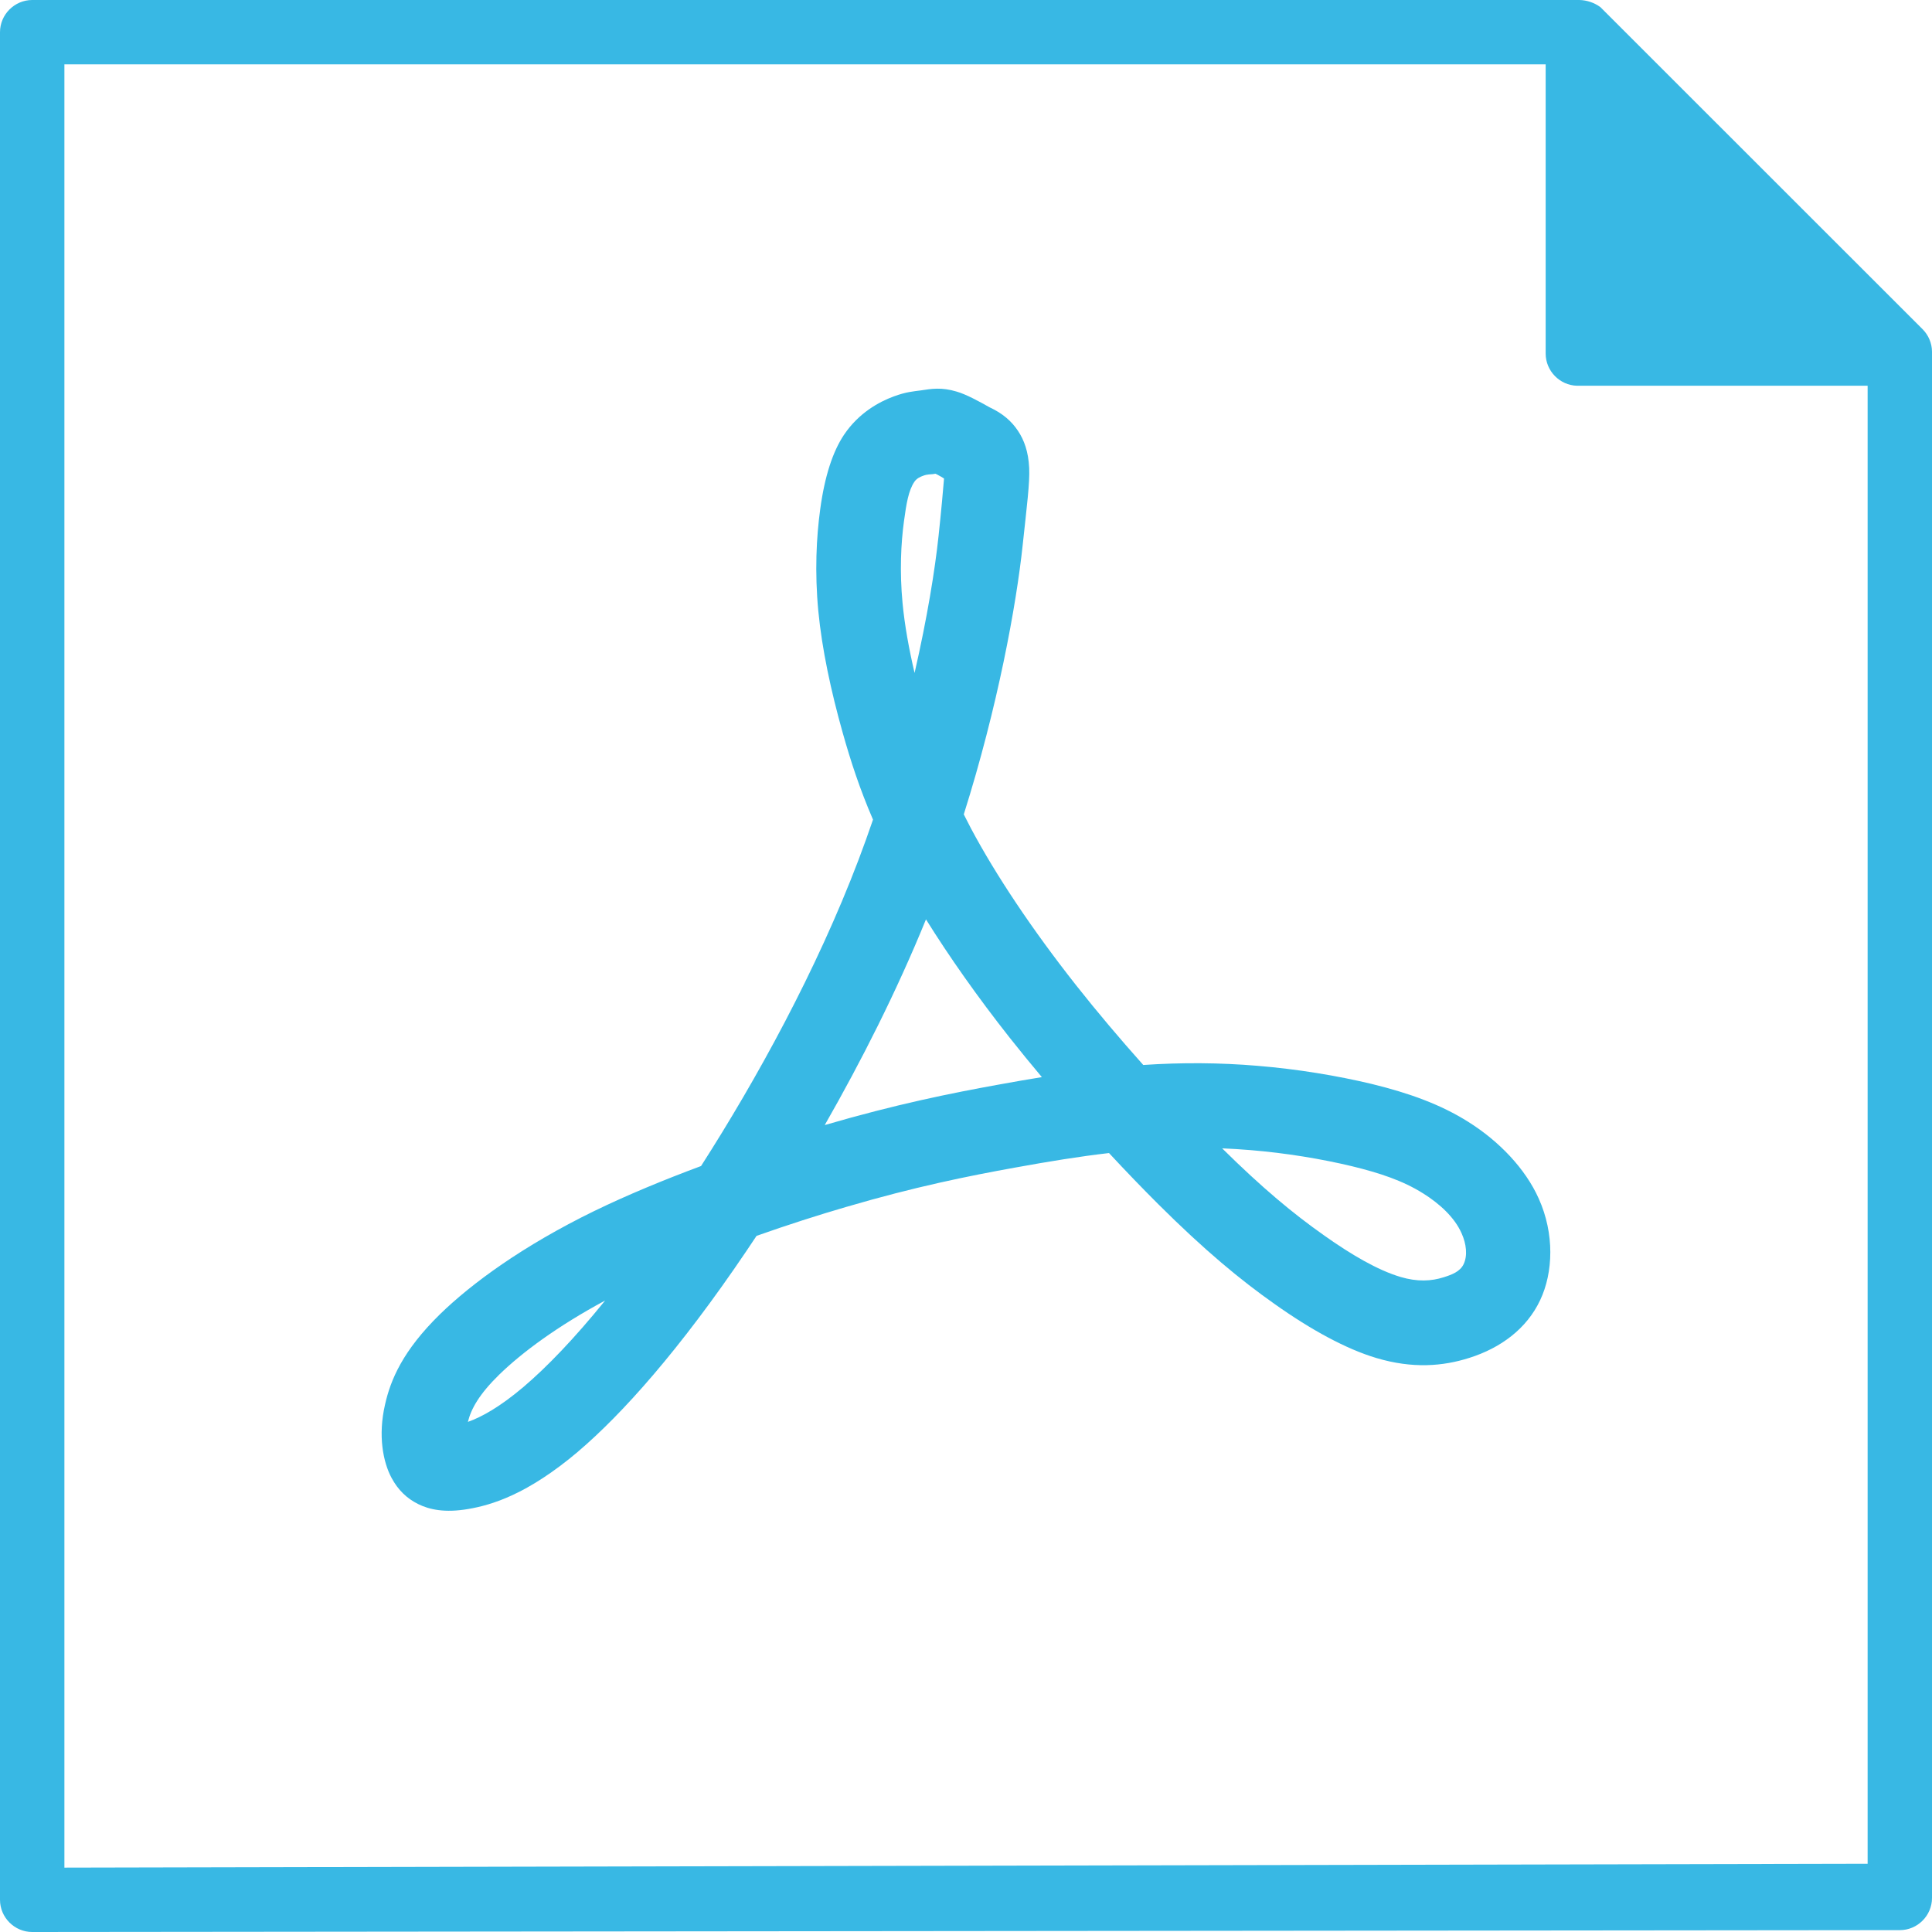
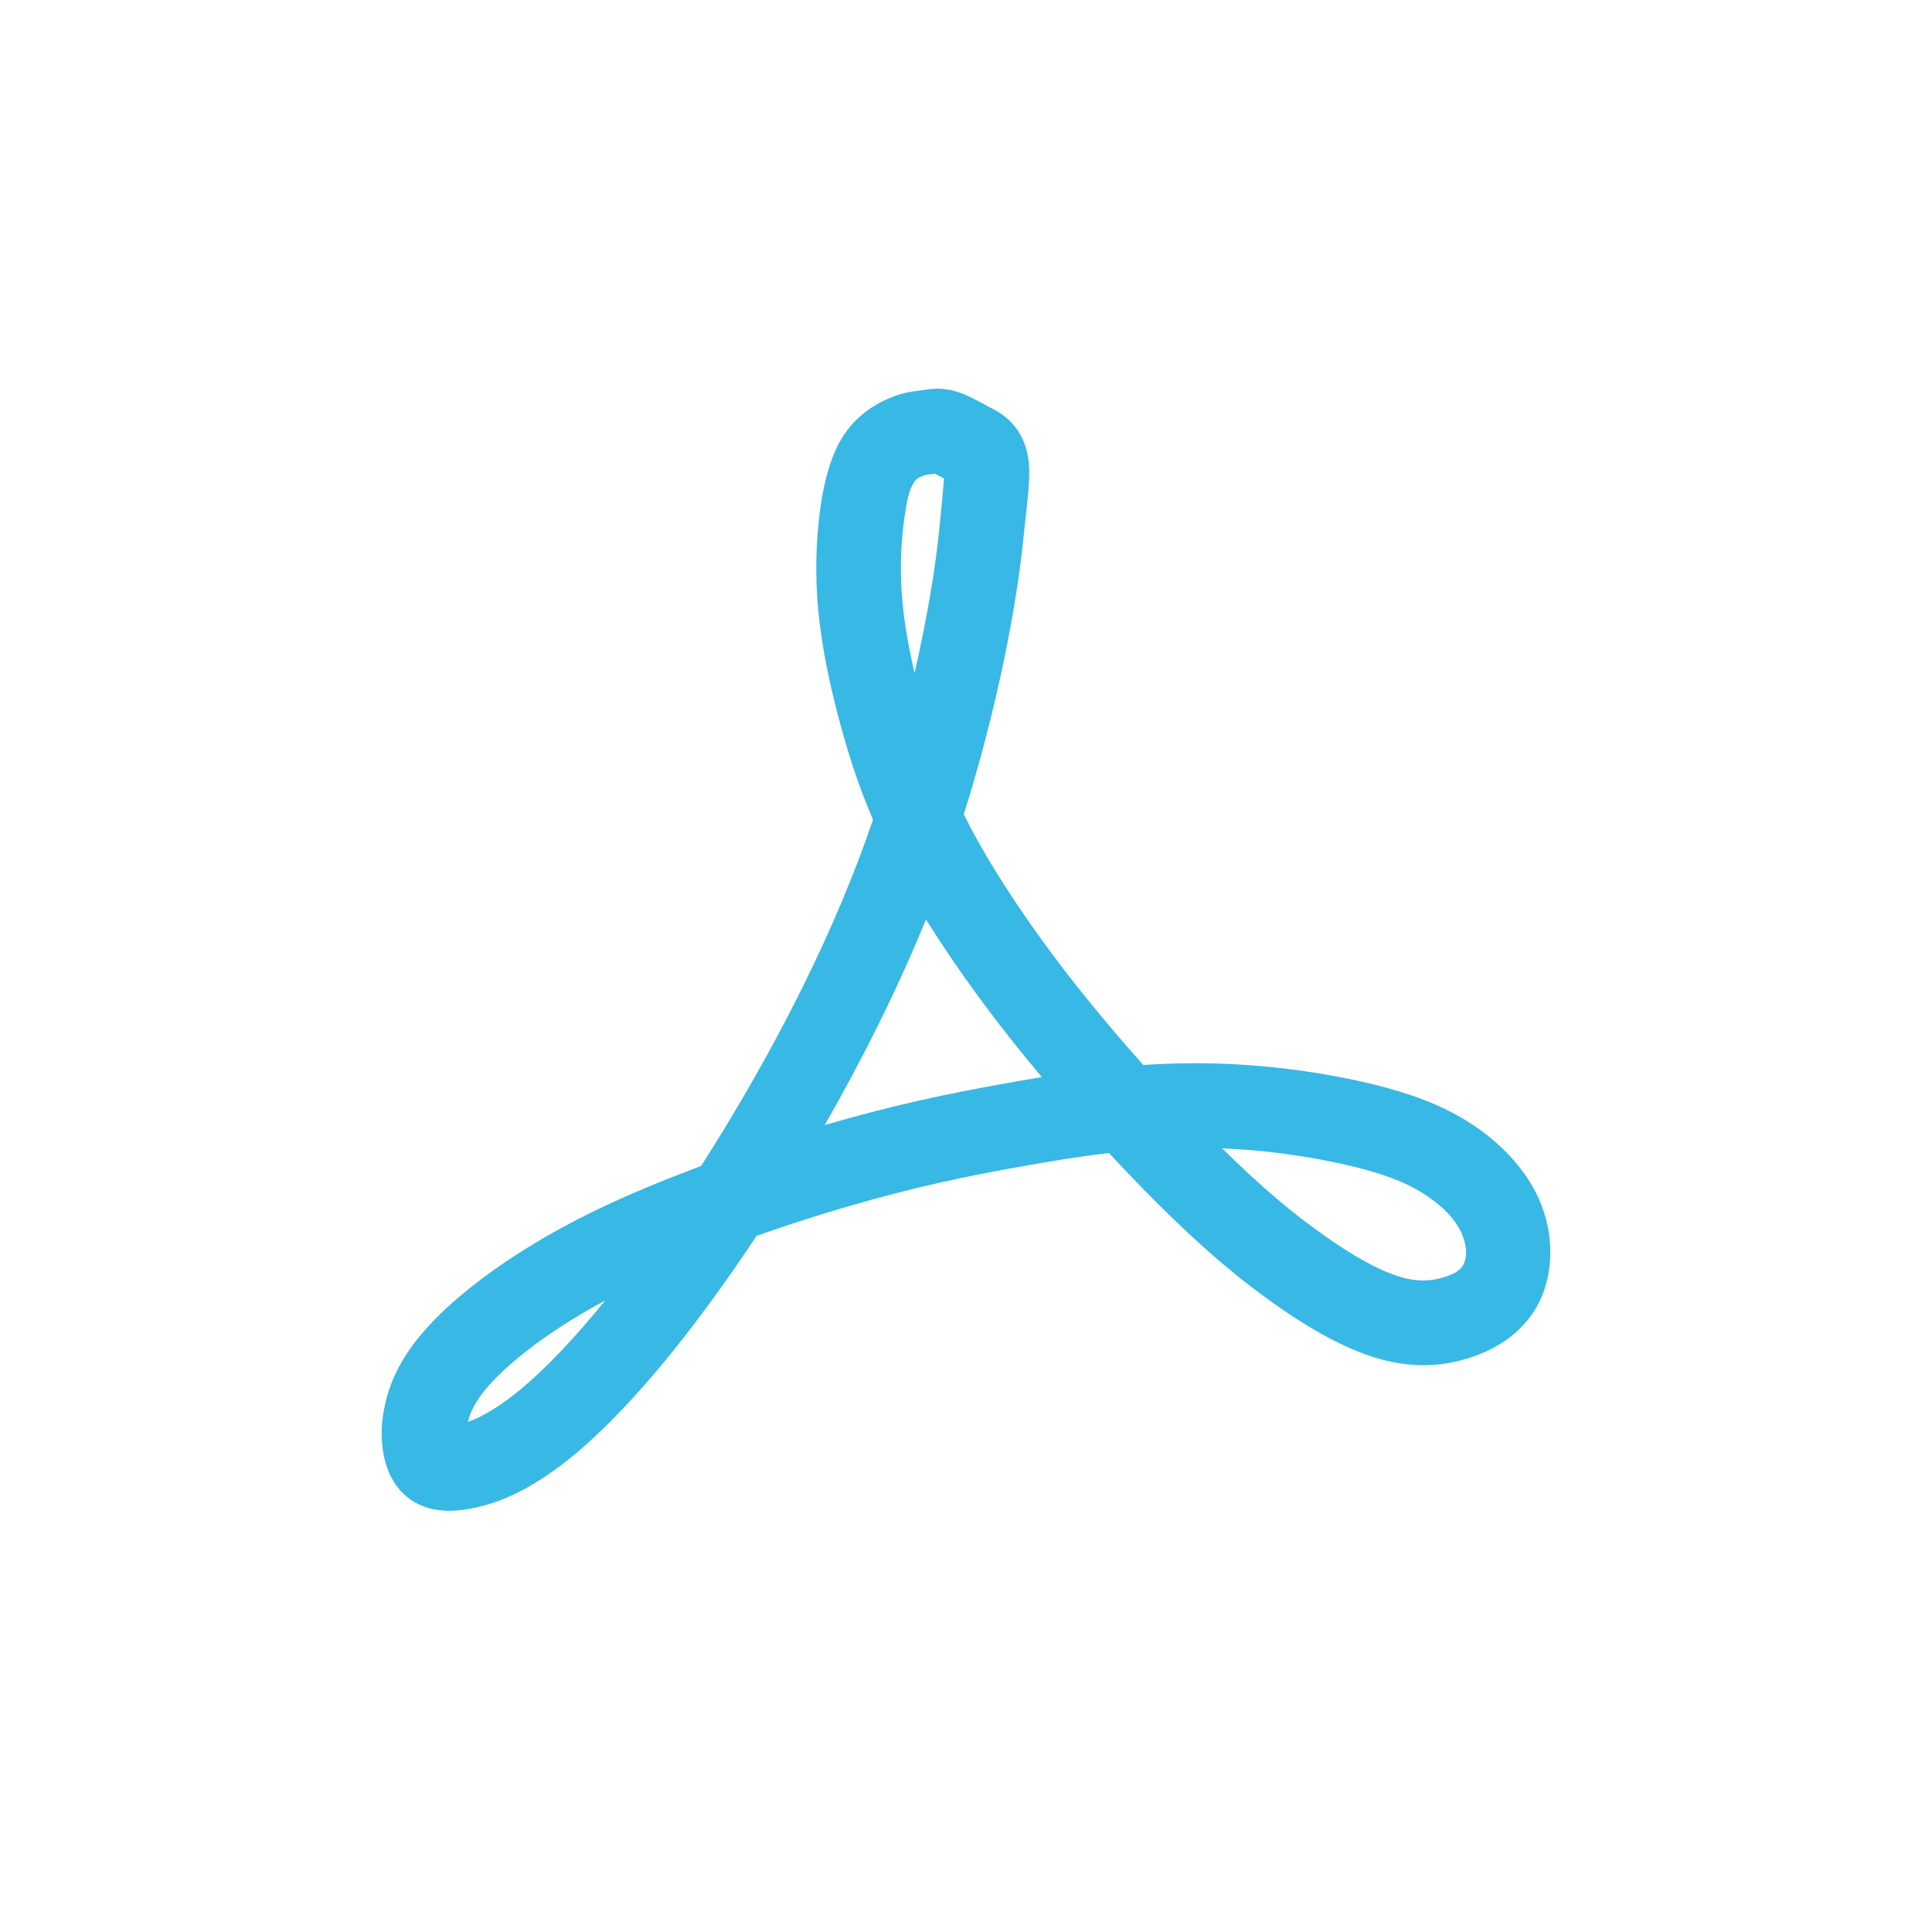
<svg xmlns="http://www.w3.org/2000/svg" width="60" height="60" viewBox="0 0 60 60" version="1.1" xml:space="preserve" style="fill-rule:evenodd;clip-rule:evenodd;stroke-linejoin:round;stroke-miterlimit:2;">
  <g id="Gruppe_673">
-     <path id="Pfad_2810" d="M60,58.943c0,0.549 -0.451,0.999 -0.999,0.999l-58.001,0.058c-0.549,0 -1,-0.452 -1,-1l0,-58c0,-0.549 0.451,-0.999 1,-1l48.048,-0c0.234,0.005 0.462,0.082 0.652,0.22l10.004,10c0.186,0.185 0.294,0.437 0.296,0.7l0,48.023Zm-1.999,-46.963l-9.024,0c-0.537,-0.014 -0.975,-0.459 -0.975,-1l0,-8.981l-46.002,0l-0,56.002l56.001,-0.12l-0,-45.901Z" style="fill:#38b8e4;fill-rule:nonzero;" />
-     <path d="M27.112,25.455c-0.143,0.418 -0.294,0.838 -0.453,1.257c-0,-0 -0,-0 -0,-0c-1.302,3.425 -3.153,6.793 -4.887,9.5c-1.159,0.431 -2.299,0.903 -3.306,1.392c-0.001,0 -0.002,0.001 -0.003,0.001c-2.227,1.086 -3.818,2.255 -4.794,3.205c-0,0.001 -0.001,0.001 -0.002,0.002c-1.16,1.134 -1.538,2.042 -1.709,2.806c-0.224,0.968 -0.061,1.789 0.202,2.279c0.201,0.375 0.472,0.637 0.826,0.813c0.346,0.172 0.83,0.279 1.558,0.153c0.716,-0.122 1.829,-0.445 3.413,-1.786c0.001,-0.001 0.001,-0.002 0.002,-0.003c1.353,-1.151 3.14,-3.141 5.214,-6.212c0.107,-0.158 0.214,-0.318 0.322,-0.481c0.963,-0.341 1.92,-0.647 2.798,-0.903c0.001,-0 0.002,-0 0.002,-0c2.119,-0.622 3.769,-0.954 5.214,-1.215c0,-0 0.001,-0 0.001,-0c1.067,-0.194 2.02,-0.349 2.931,-0.454c0.531,0.572 1.048,1.107 1.527,1.585c1.445,1.439 2.559,2.359 3.613,3.101c1.139,0.809 2.233,1.403 3.165,1.68c1.122,0.334 2.063,0.259 2.892,-0.007c0.964,-0.306 1.773,-0.898 2.193,-1.791c0.408,-0.862 0.447,-2.063 -0.044,-3.153c-0.414,-0.928 -1.227,-1.781 -2.194,-2.387c-0.853,-0.537 -1.825,-0.888 -2.982,-1.171c-0.002,-0.001 -0.004,-0.001 -0.006,-0.002c-1.067,-0.255 -2.302,-0.462 -3.563,-0.565c-1.155,-0.097 -2.334,-0.106 -3.537,-0.025c-0.712,-0.798 -1.426,-1.64 -2.082,-2.471c-1.374,-1.742 -2.5,-3.434 -3.265,-4.869c-0.08,-0.151 -0.155,-0.298 -0.227,-0.443c1.055,-3.344 1.631,-6.491 1.831,-8.38c0.127,-1.188 0.221,-1.91 0.2,-2.375c-0.024,-0.511 -0.157,-0.87 -0.35,-1.159c-0.196,-0.293 -0.467,-0.536 -0.88,-0.728l0.005,0.003c-0.334,-0.189 -0.73,-0.404 -1.025,-0.49c-0.476,-0.144 -0.794,-0.086 -1.113,-0.038c-0.227,0.031 -0.461,0.045 -0.847,0.189c-0.453,0.167 -1.085,0.512 -1.538,1.186c-0,0.001 -0,0.001 -0.001,0.001c-0.347,0.518 -0.601,1.279 -0.741,2.318c-0.118,0.861 -0.174,1.943 -0.058,3.165c0,-0 0,-0 0,-0c0.113,1.173 0.391,2.476 0.758,3.778c0.245,0.871 0.528,1.74 0.94,2.694Zm-8.319,14.934c-1.483,0.798 -2.58,1.612 -3.29,2.302c-0.616,0.603 -0.873,1.059 -0.972,1.467c0.428,-0.152 0.99,-0.462 1.726,-1.085c0.723,-0.615 1.575,-1.497 2.536,-2.684Zm19.162,-4.726c1.245,1.231 2.217,2.035 3.14,2.685c0.001,0.001 0.002,0.002 0.003,0.003c0.868,0.616 1.687,1.095 2.397,1.306c0.52,0.155 0.957,0.133 1.341,0.009c0.002,-0.001 0.004,-0.002 0.007,-0.002c0.25,-0.079 0.503,-0.175 0.612,-0.406c-0,-0.001 0,-0.002 0.001,-0.003c0.124,-0.262 0.084,-0.624 -0.065,-0.954c-0.001,-0.002 -0.002,-0.004 -0.003,-0.006c-0.218,-0.491 -0.68,-0.912 -1.191,-1.233c-0.001,-0 -0.002,-0.001 -0.003,-0.001c-0.628,-0.396 -1.352,-0.634 -2.204,-0.842c-0.947,-0.227 -2.043,-0.41 -3.163,-0.502c-0.001,0 -0.003,0 -0.004,-0c-0.288,-0.024 -0.577,-0.042 -0.868,-0.054Zm-9.198,-7.111c-0.905,2.223 -2.008,4.403 -3.144,6.388c2.201,-0.643 3.921,-0.99 5.429,-1.262c0.456,-0.083 0.892,-0.159 1.314,-0.227c-0.341,-0.405 -0.674,-0.813 -0.995,-1.219c-0,-0.001 -0,-0.001 -0.001,-0.001c-1.004,-1.273 -1.883,-2.523 -2.603,-3.679Zm0.294,-13.84l-0.082,0.013c-0.08,0.011 -0.163,-0.001 -0.296,0.049c-0.005,0.002 -0.009,0.004 -0.014,0.005c-0.075,0.028 -0.189,0.074 -0.264,0.186c-0.178,0.265 -0.248,0.673 -0.319,1.206c-0,0.001 -0,0.003 -0.001,0.004c-0.095,0.696 -0.139,1.571 -0.045,2.558c0.065,0.683 0.197,1.416 0.373,2.167c0.391,-1.705 0.633,-3.199 0.746,-4.266c0,-0 0,-0.001 0,-0.001c0.082,-0.761 0.141,-1.435 0.169,-1.772l-0.088,-0.055c-0.065,-0.037 -0.06,-0.035 -0.13,-0.071l-0.049,-0.023Z" style="fill:#38b8e4;" />
+     <path d="M27.112,25.455c-0.143,0.418 -0.294,0.838 -0.453,1.257c-0,-0 -0,-0 -0,-0c-1.302,3.425 -3.153,6.793 -4.887,9.5c-1.159,0.431 -2.299,0.903 -3.306,1.392c-0.001,0 -0.002,0.001 -0.003,0.001c-2.227,1.086 -3.818,2.255 -4.794,3.205c-0,0.001 -0.001,0.001 -0.002,0.002c-1.16,1.134 -1.538,2.042 -1.709,2.806c-0.224,0.968 -0.061,1.789 0.202,2.279c0.201,0.375 0.472,0.637 0.826,0.813c0.346,0.172 0.83,0.279 1.558,0.153c0.716,-0.122 1.829,-0.445 3.413,-1.786c0.001,-0.001 0.001,-0.002 0.002,-0.003c1.353,-1.151 3.14,-3.141 5.214,-6.212c0.107,-0.158 0.214,-0.318 0.322,-0.481c0.963,-0.341 1.92,-0.647 2.798,-0.903c0.001,-0 0.002,-0 0.002,-0c2.119,-0.622 3.769,-0.954 5.214,-1.215c0,-0 0.001,-0 0.001,-0c1.067,-0.194 2.02,-0.349 2.931,-0.454c0.531,0.572 1.048,1.107 1.527,1.585c1.445,1.439 2.559,2.359 3.613,3.101c1.139,0.809 2.233,1.403 3.165,1.68c1.122,0.334 2.063,0.259 2.892,-0.007c0.964,-0.306 1.773,-0.898 2.193,-1.791c0.408,-0.862 0.447,-2.063 -0.044,-3.153c-0.414,-0.928 -1.227,-1.781 -2.194,-2.387c-0.853,-0.537 -1.825,-0.888 -2.982,-1.171c-0.002,-0.001 -0.004,-0.001 -0.006,-0.002c-1.067,-0.255 -2.302,-0.462 -3.563,-0.565c-1.155,-0.097 -2.334,-0.106 -3.537,-0.025c-0.712,-0.798 -1.426,-1.64 -2.082,-2.471c-1.374,-1.742 -2.5,-3.434 -3.265,-4.869c-0.08,-0.151 -0.155,-0.298 -0.227,-0.443c1.055,-3.344 1.631,-6.491 1.831,-8.38c0.127,-1.188 0.221,-1.91 0.2,-2.375c-0.024,-0.511 -0.157,-0.87 -0.35,-1.159c-0.196,-0.293 -0.467,-0.536 -0.88,-0.728l0.005,0.003c-0.334,-0.189 -0.73,-0.404 -1.025,-0.49c-0.476,-0.144 -0.794,-0.086 -1.113,-0.038c-0.227,0.031 -0.461,0.045 -0.847,0.189c-0.453,0.167 -1.085,0.512 -1.538,1.186c-0,0.001 -0,0.001 -0.001,0.001c-0.347,0.518 -0.601,1.279 -0.741,2.318c-0.118,0.861 -0.174,1.943 -0.058,3.165c0,-0 0,-0 0,-0c0.113,1.173 0.391,2.476 0.758,3.778c0.245,0.871 0.528,1.74 0.94,2.694Zm-8.319,14.934c-1.483,0.798 -2.58,1.612 -3.29,2.302c-0.616,0.603 -0.873,1.059 -0.972,1.467c0.428,-0.152 0.99,-0.462 1.726,-1.085c0.723,-0.615 1.575,-1.497 2.536,-2.684Zm19.162,-4.726c1.245,1.231 2.217,2.035 3.14,2.685c0.001,0.001 0.002,0.002 0.003,0.003c0.868,0.616 1.687,1.095 2.397,1.306c0.52,0.155 0.957,0.133 1.341,0.009c0.002,-0.001 0.004,-0.002 0.007,-0.002c0.25,-0.079 0.503,-0.175 0.612,-0.406c-0,-0.001 0,-0.002 0.001,-0.003c0.124,-0.262 0.084,-0.624 -0.065,-0.954c-0.001,-0.002 -0.002,-0.004 -0.003,-0.006c-0.218,-0.491 -0.68,-0.912 -1.191,-1.233c-0.001,-0 -0.002,-0.001 -0.003,-0.001c-0.628,-0.396 -1.352,-0.634 -2.204,-0.842c-0.947,-0.227 -2.043,-0.41 -3.163,-0.502c-0.001,0 -0.003,0 -0.004,-0c-0.288,-0.024 -0.577,-0.042 -0.868,-0.054Zm-9.198,-7.111c-0.905,2.223 -2.008,4.403 -3.144,6.388c2.201,-0.643 3.921,-0.99 5.429,-1.262c0.456,-0.083 0.892,-0.159 1.314,-0.227c-0.341,-0.405 -0.674,-0.813 -0.995,-1.219c-0,-0.001 -0,-0.001 -0.001,-0.001c-1.004,-1.273 -1.883,-2.523 -2.603,-3.679Zm0.294,-13.84l-0.082,0.013c-0.08,0.011 -0.163,-0.001 -0.296,0.049c-0.005,0.002 -0.009,0.004 -0.014,0.005c-0.075,0.028 -0.189,0.074 -0.264,0.186c-0.178,0.265 -0.248,0.673 -0.319,1.206c-0,0.001 -0,0.003 -0.001,0.004c-0.095,0.696 -0.139,1.571 -0.045,2.558c0.065,0.683 0.197,1.416 0.373,2.167c0.391,-1.705 0.633,-3.199 0.746,-4.266c0,-0 0,-0.001 0,-0.001c0.082,-0.761 0.141,-1.435 0.169,-1.772c-0.065,-0.037 -0.06,-0.035 -0.13,-0.071l-0.049,-0.023Z" style="fill:#38b8e4;" />
  </g>
</svg>